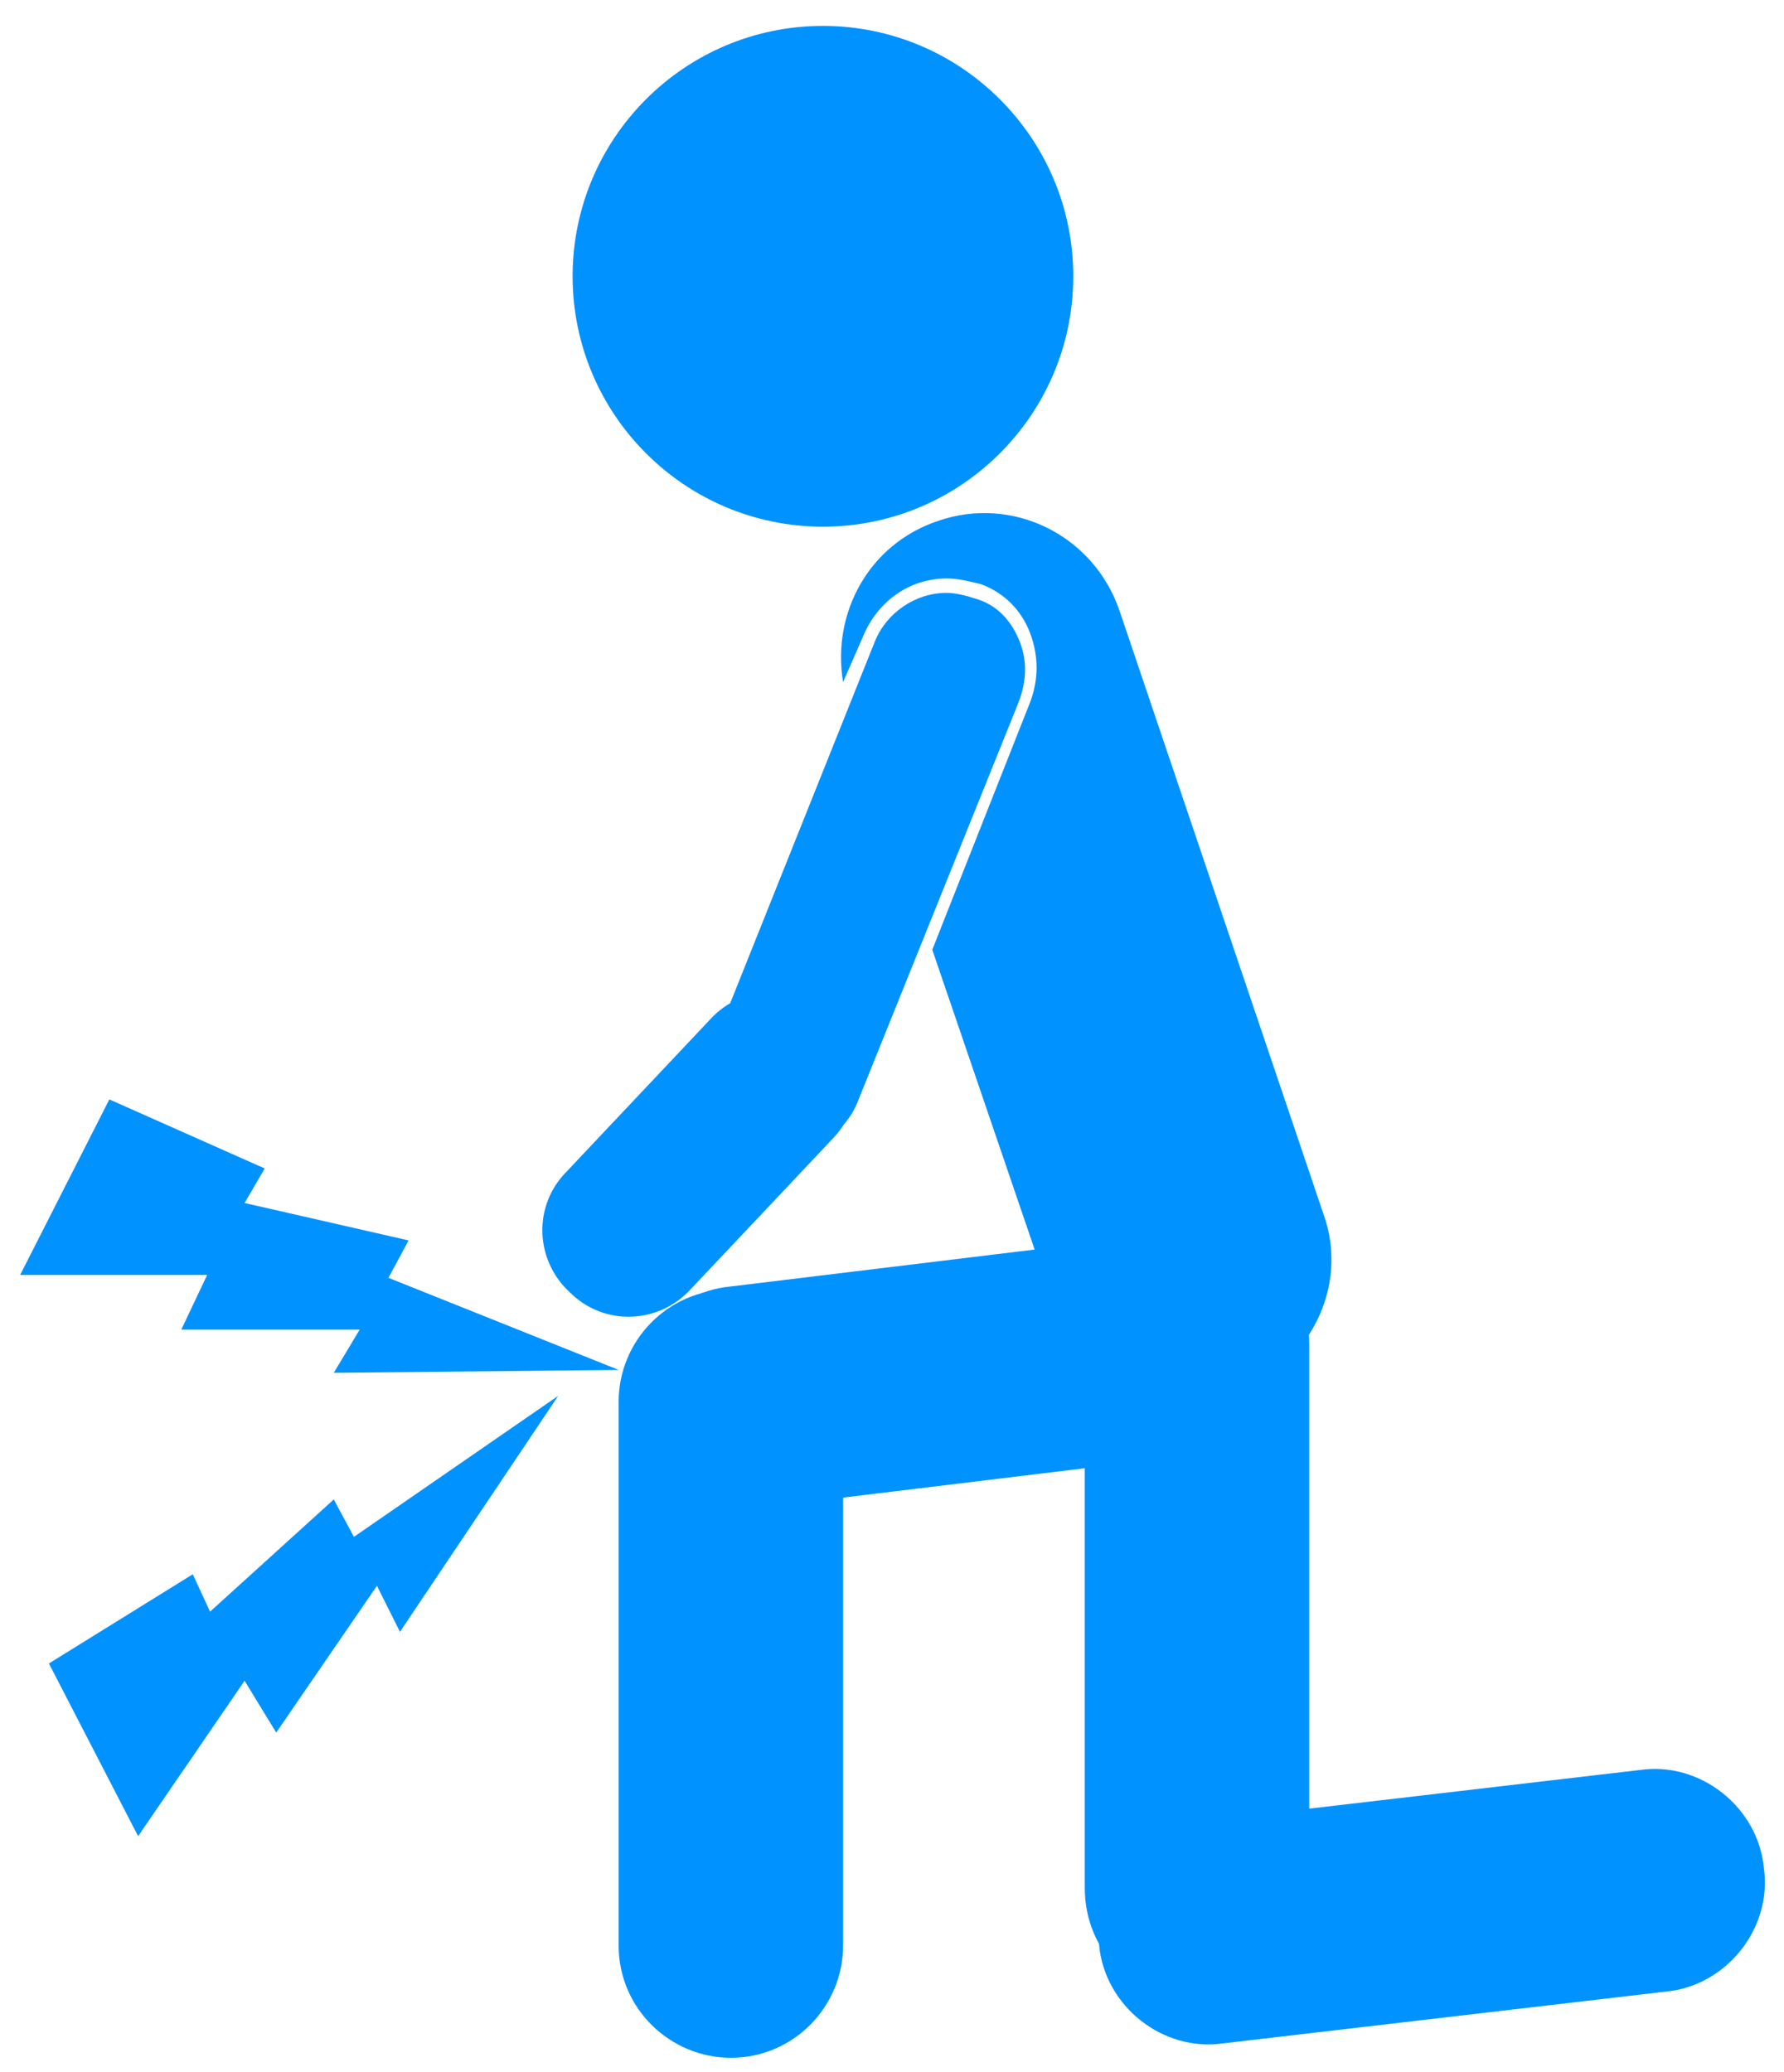
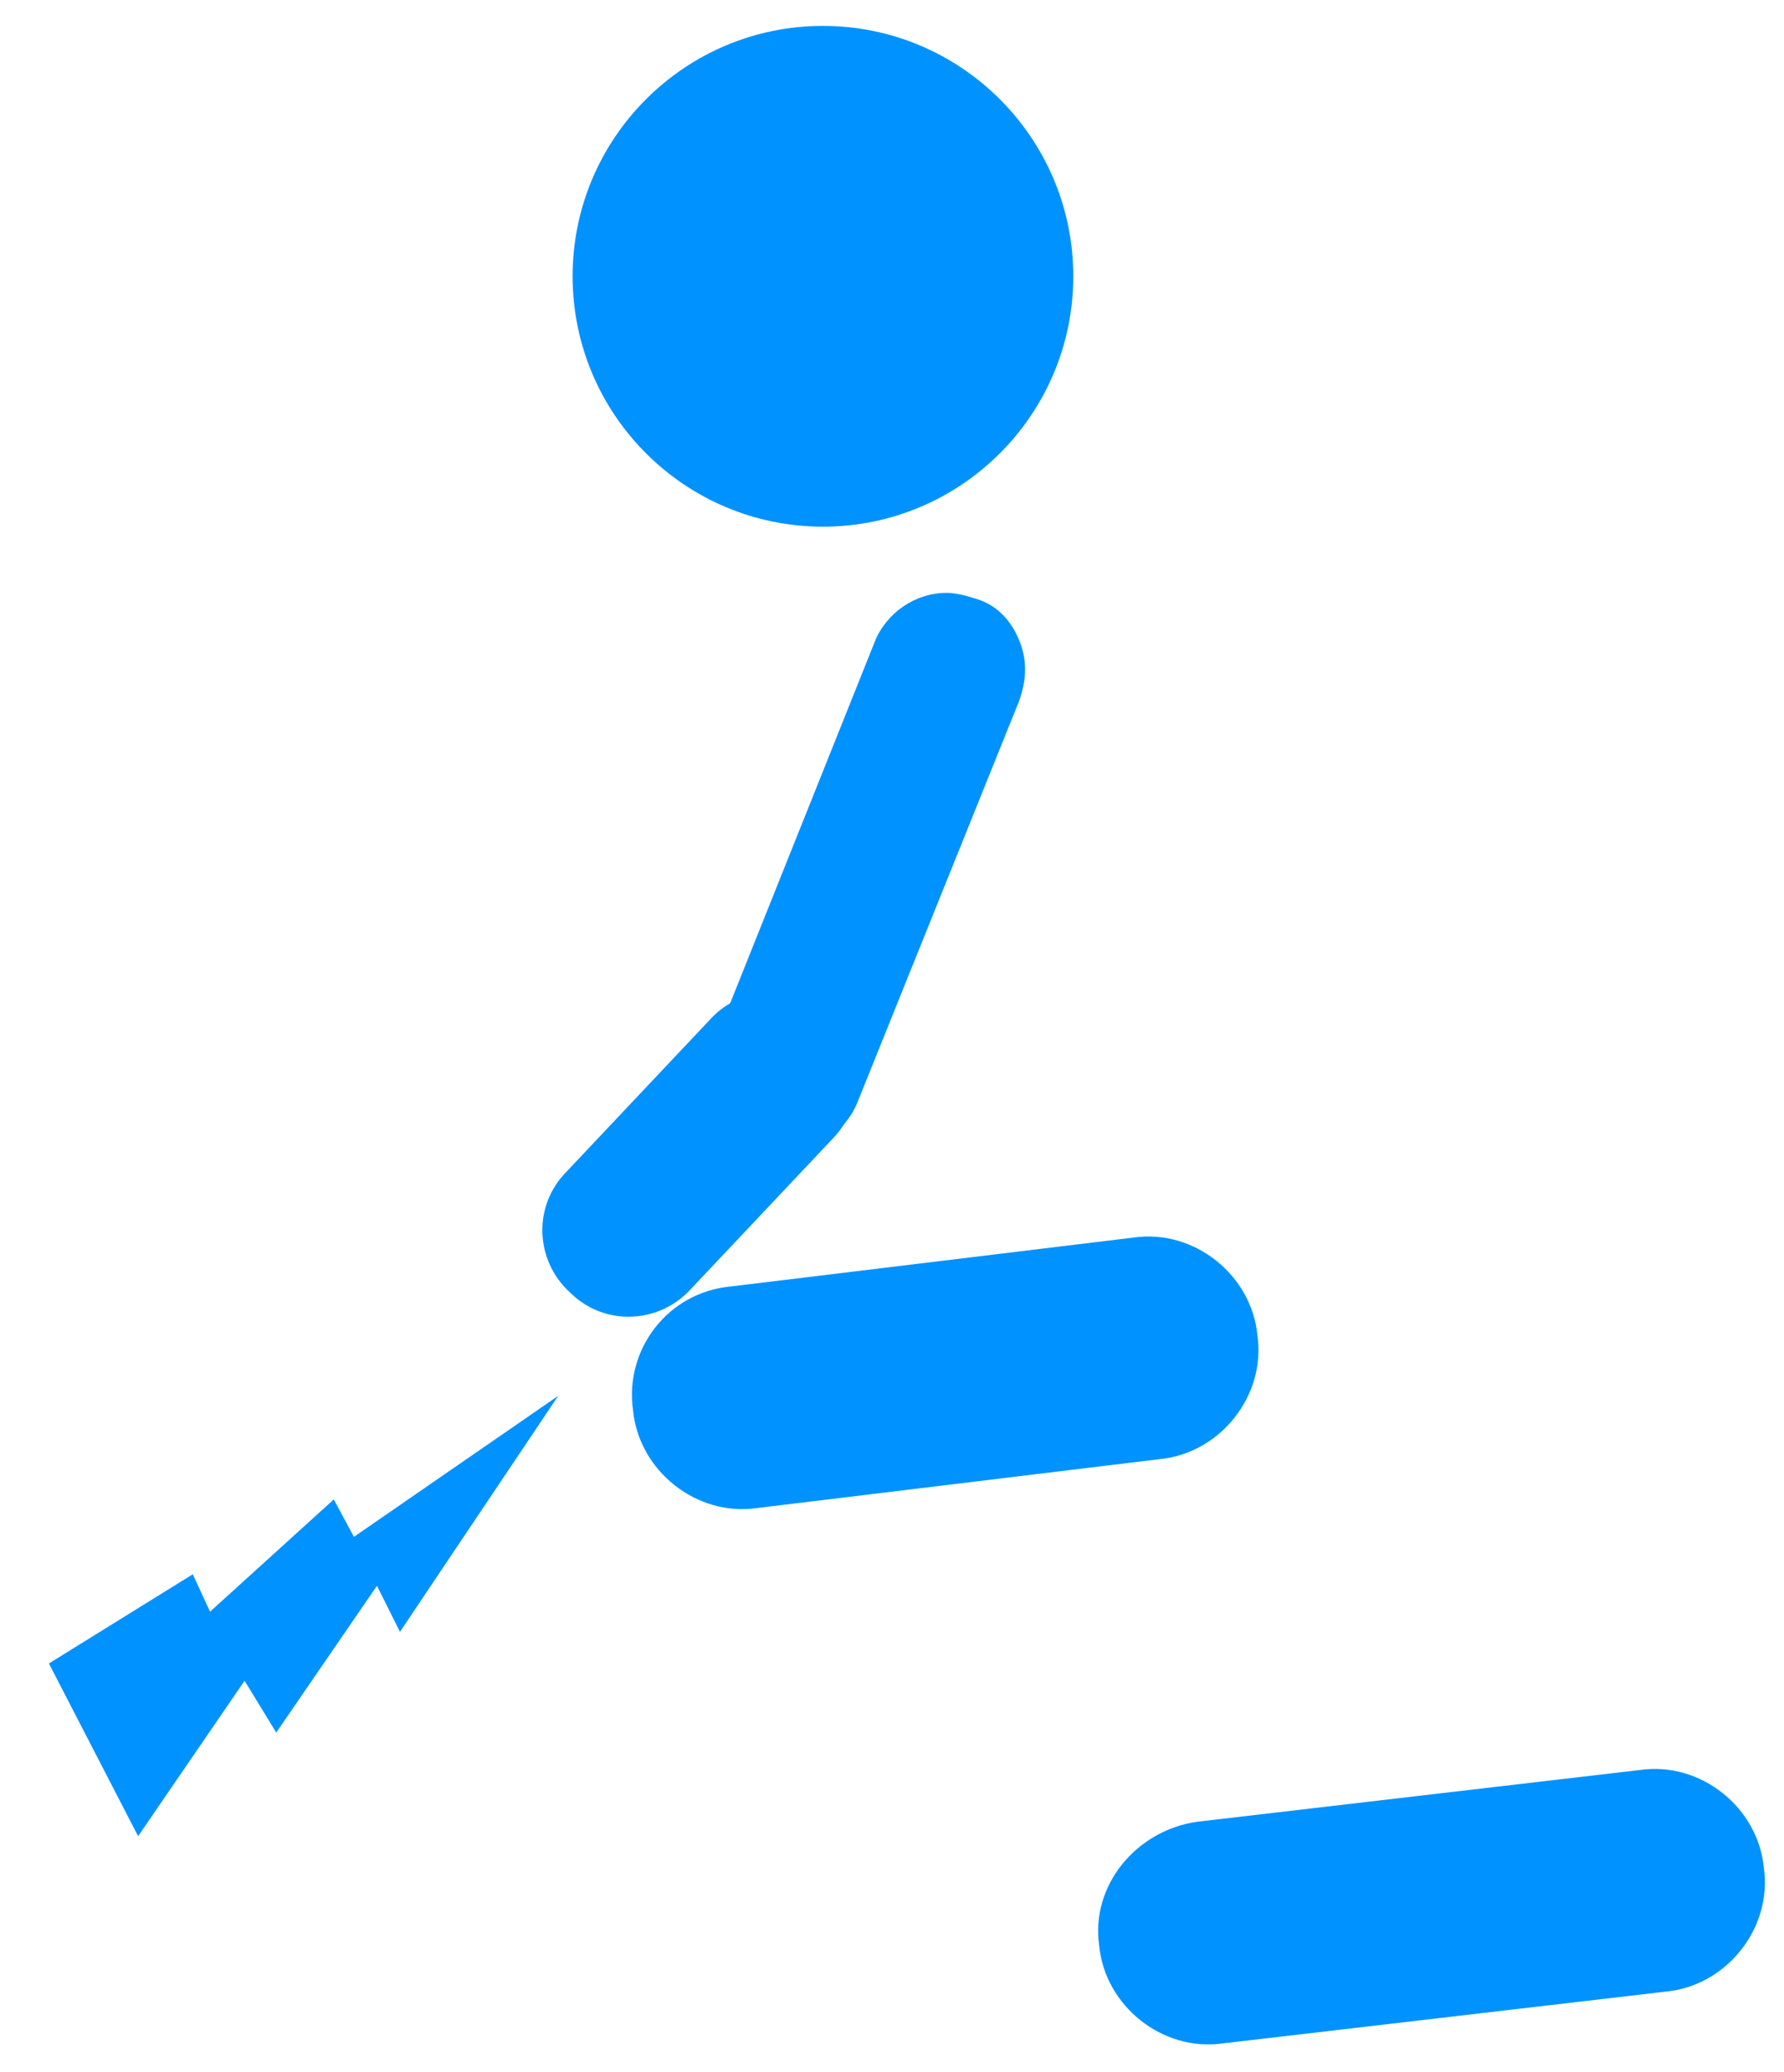
<svg xmlns="http://www.w3.org/2000/svg" version="1.1" id="Layer_1" x="0px" y="0px" viewBox="0 0 62 72" style="enable-background:new 0 0 62 72;" xml:space="preserve">
  <style type="text/css">
	.st0{fill:#0092FF;}
</style>
  <g>
-     <path class="st0" d="M29.3,48.7v18.9c0,2.1-1.7,3.9-3.9,3.9c-2.1,0-3.9-1.7-3.9-3.9V48.7c0-2.1,1.7-3.9,3.9-3.9   C27.5,44.8,29.3,46.6,29.3,48.7" />
    <path class="st0" d="M25.4,44.7l14-1.7c2.1-0.3,4.1,1.3,4.3,3.4c0.3,2.1-1.3,4.1-3.4,4.3l-14,1.7c-2.1,0.3-4.1-1.3-4.3-3.4   C21.7,46.9,23.2,44.9,25.4,44.7" />
    <path class="st0" d="M41.6,63.3L57,61.5c2.1-0.3,4.1,1.3,4.3,3.4c0.3,2.1-1.3,4.1-3.4,4.3l-15.4,1.8c-2.1,0.3-4.1-1.3-4.3-3.4   C37.9,65.5,39.5,63.6,41.6,63.3" />
-     <path class="st0" d="M45.5,46.7v18.9c0,2.1-1.7,3.9-3.9,3.9s-3.9-1.7-3.9-3.9V46.7c0-2.1,1.7-3.9,3.9-3.9S45.5,44.5,45.5,46.7" />
    <path class="st0" d="M19.9,9.6c0-4.8,3.9-8.7,8.7-8.7s8.7,3.9,8.7,8.7c0,4.8-3.9,8.7-8.7,8.7S19.9,14.4,19.9,9.6" />
    <path class="st0" d="M29,39.5L24,44.8c-1.1,1.2-3,1.3-4.2,0.1c-1.2-1.1-1.3-3-0.1-4.2l5-5.3c1.1-1.2,3-1.2,4.1-0.1   C30,36.4,30.1,38.3,29,39.5" />
-     <path class="st0" d="M3.8,38.2l5.4,2.4l-0.7,1.2l5.7,1.3l-0.7,1.3l8,3.2l-9.9,0.1l0.9-1.5l-6.2,0l0.9-1.9l-6.5,0L3.8,38.2z" />
    <path class="st0" d="M1.7,57.8l5-3.1L7.3,56l4.3-3.9l0.7,1.3l7.1-4.9l-5.5,8.2l-0.8-1.6l-3.5,5.1l-1.1-1.8l-3.7,5.4L1.7,57.8z" />
    <path class="st0" d="M35.4,22.2c-0.3-0.7-0.8-1.2-1.5-1.4c-0.3-0.1-0.7-0.2-1-0.2c-1.1,0-2.1,0.7-2.5,1.7l-5.6,14   c-0.3,0.7-0.3,1.4,0,2.1c0.3,0.7,0.8,1.2,1.5,1.4c0.3,0.1,0.7,0.2,1,0.2c1.1,0,2.1-0.7,2.5-1.7l5.6-13.9   C35.7,23.6,35.7,22.9,35.4,22.2" />
-     <path class="st0" d="M46,42.2l-7.1-21c-0.9-2.6-3.7-4-6.3-3.1c-2.4,0.8-3.7,3.2-3.3,5.6l0.7-1.6c0.5-1.2,1.6-2,2.9-2   c0.4,0,0.8,0.1,1.2,0.2c0.8,0.3,1.4,0.9,1.7,1.7c0.3,0.8,0.3,1.6,0,2.4L32.4,33l4.2,12.3c0.9,2.6,3.7,4,6.3,3.1   C45.5,47.5,46.9,44.7,46,42.2" />
  </g>
</svg>